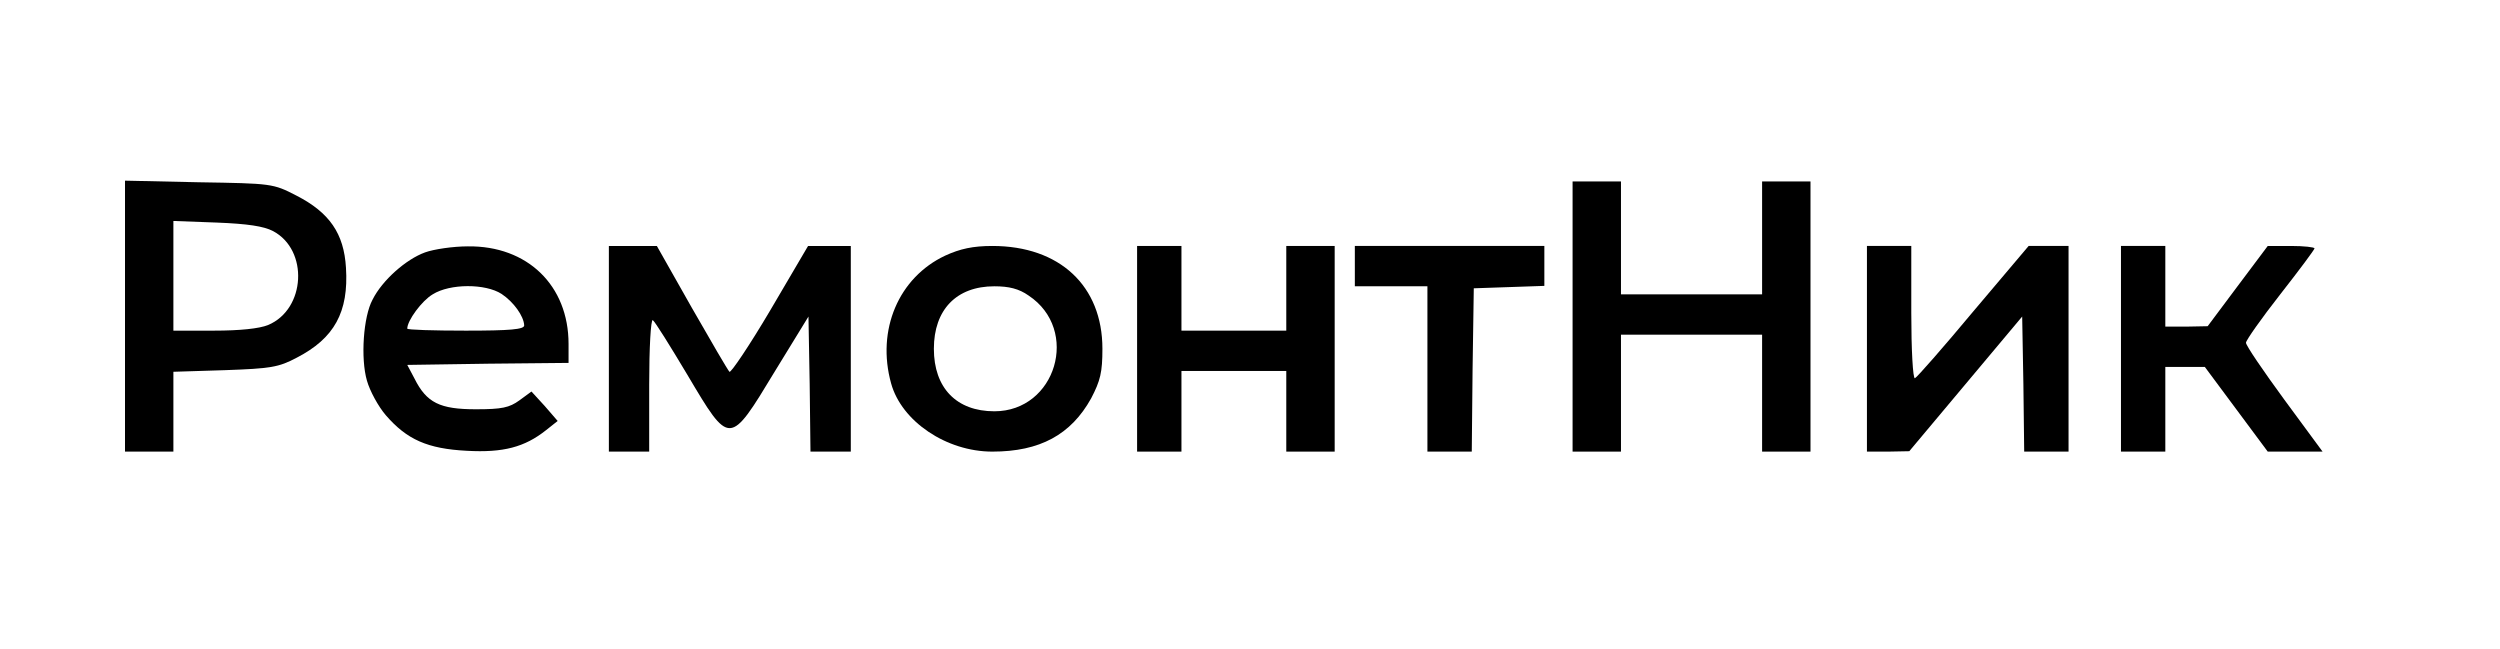
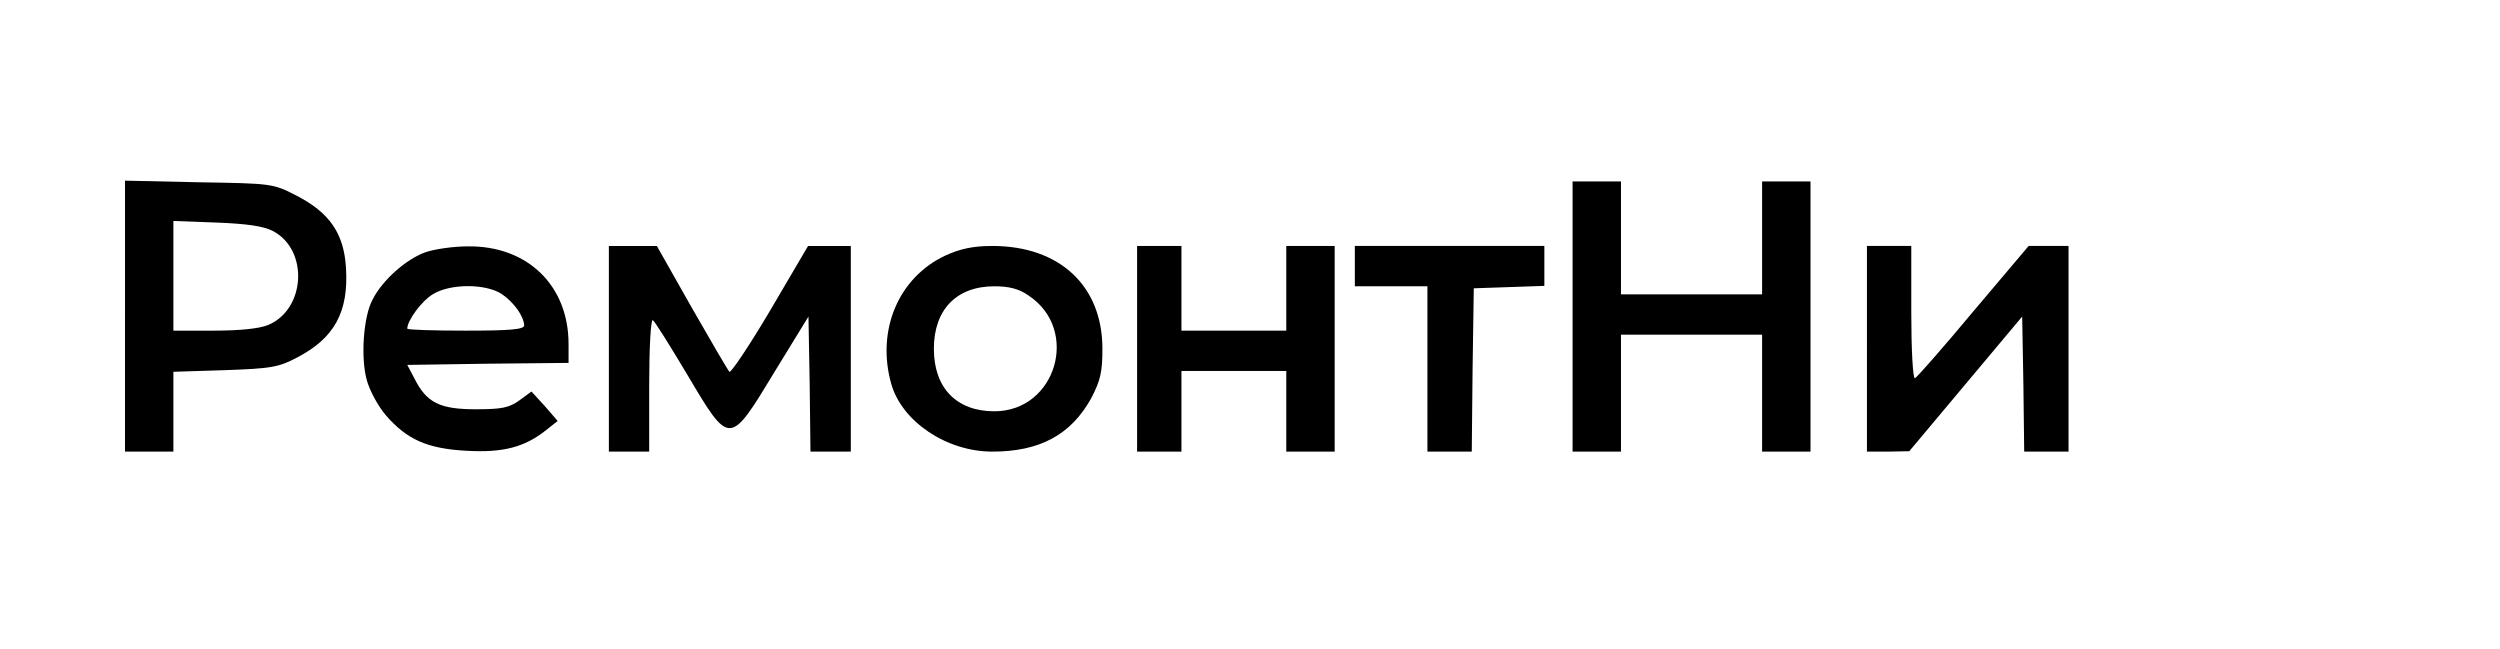
<svg xmlns="http://www.w3.org/2000/svg" version="1.0" width="620pt" height="161pt" viewBox="0 0 620 161" preserveAspectRatio="xMidYMid meet">
  <g transform="translate(0,161) scale(0.1,-0.1)" fill="#000000" stroke="none">
    <path d="M310 826 l0 -336 60 0 60 0 0 99 0 99 128 4 c113 4 133 7 178 31 93 48 129 113 122 223 -5 85 -41 137 -123 179 -58 30 -61 30 -242 33 l-183 4 0 -336z m367 211 c89 -47 81 -194 -12 -233 -22 -9 -70 -14 -135 -14 l-100 0 0 136 0 136 108 -4 c76 -3 116 -9 139 -21z" />
-     <path d="M3900 825 l0 -335 60 0 60 0 0 145 0 145 175 0 175 0 0 -145 0 -145 60 0 60 0 0 335 0 335 -60 0 -60 0 0 -140 0 -140 -175 0 -175 0 0 140 0 140 -60 0 -60 0 0 -335z" />
+     <path d="M3900 825 l0 -335 60 0 60 0 0 145 0 145 175 0 175 0 0 -145 0 -145 60 0 60 0 0 335 0 335 -60 0 -60 0 0 -140 0 -140 -175 0 -175 0 0 140 0 140 -60 0 -60 0 0 -335" />
    <path d="M1054 984 c-47 -17 -106 -69 -130 -117 -23 -42 -30 -146 -14 -201 7 -25 28 -64 47 -86 52 -60 103 -83 201 -88 90 -5 143 9 196 51 l29 23 -32 37 -33 36 -30 -22 c-25 -18 -43 -22 -108 -22 -89 0 -122 16 -152 76 l-18 34 200 3 200 2 0 47 c0 145 -102 244 -250 242 -36 0 -84 -7 -106 -15z m190 -103 c30 -20 55 -55 56 -78 0 -10 -35 -13 -145 -13 -80 0 -145 2 -145 5 0 20 36 69 63 85 43 27 131 27 171 1z" />
    <path d="M1510 745 l0 -255 50 0 50 0 0 166 c0 91 4 163 9 160 5 -3 43 -64 86 -136 105 -177 104 -177 216 8 l84 137 3 -167 2 -168 50 0 50 0 0 255 0 255 -53 0 -53 0 -94 -160 c-52 -88 -98 -156 -101 -152 -4 4 -46 76 -94 160 l-86 152 -60 0 -59 0 0 -255z" />
    <path d="M2344 976 c-115 -54 -171 -184 -134 -317 26 -94 137 -169 251 -169 118 0 195 42 245 132 23 44 28 65 28 123 0 156 -106 255 -273 255 -48 0 -80 -7 -117 -24z m207 -99 c128 -85 68 -287 -85 -287 -94 0 -150 58 -150 155 0 97 56 155 150 155 36 0 61 -6 85 -23z" />
    <path d="M2820 745 l0 -255 55 0 55 0 0 100 0 100 130 0 130 0 0 -100 0 -100 60 0 60 0 0 255 0 255 -60 0 -60 0 0 -105 0 -105 -130 0 -130 0 0 105 0 105 -55 0 -55 0 0 -255z" />
    <path d="M3360 950 l0 -50 90 0 90 0 0 -205 0 -205 55 0 55 0 2 203 3 202 88 3 87 3 0 49 0 50 -235 0 -235 0 0 -50z" />
    <path d="M4630 745 l0 -255 53 0 52 1 140 167 140 167 3 -168 2 -167 55 0 55 0 0 255 0 255 -49 0 -50 0 -137 -162 c-75 -90 -140 -164 -145 -166 -5 -2 -9 71 -9 162 l0 166 -55 0 -55 0 0 -255z" />
-     <path d="M5260 745 l0 -255 55 0 55 0 0 105 0 105 49 0 49 0 78 -105 78 -105 68 0 68 0 -95 129 c-52 71 -95 134 -95 141 0 6 38 60 85 120 47 60 85 111 85 114 0 3 -26 6 -58 6 l-58 0 -75 -100 -74 -99 -52 -1 -53 0 0 100 0 100 -55 0 -55 0 0 -255z" />
  </g>
</svg>